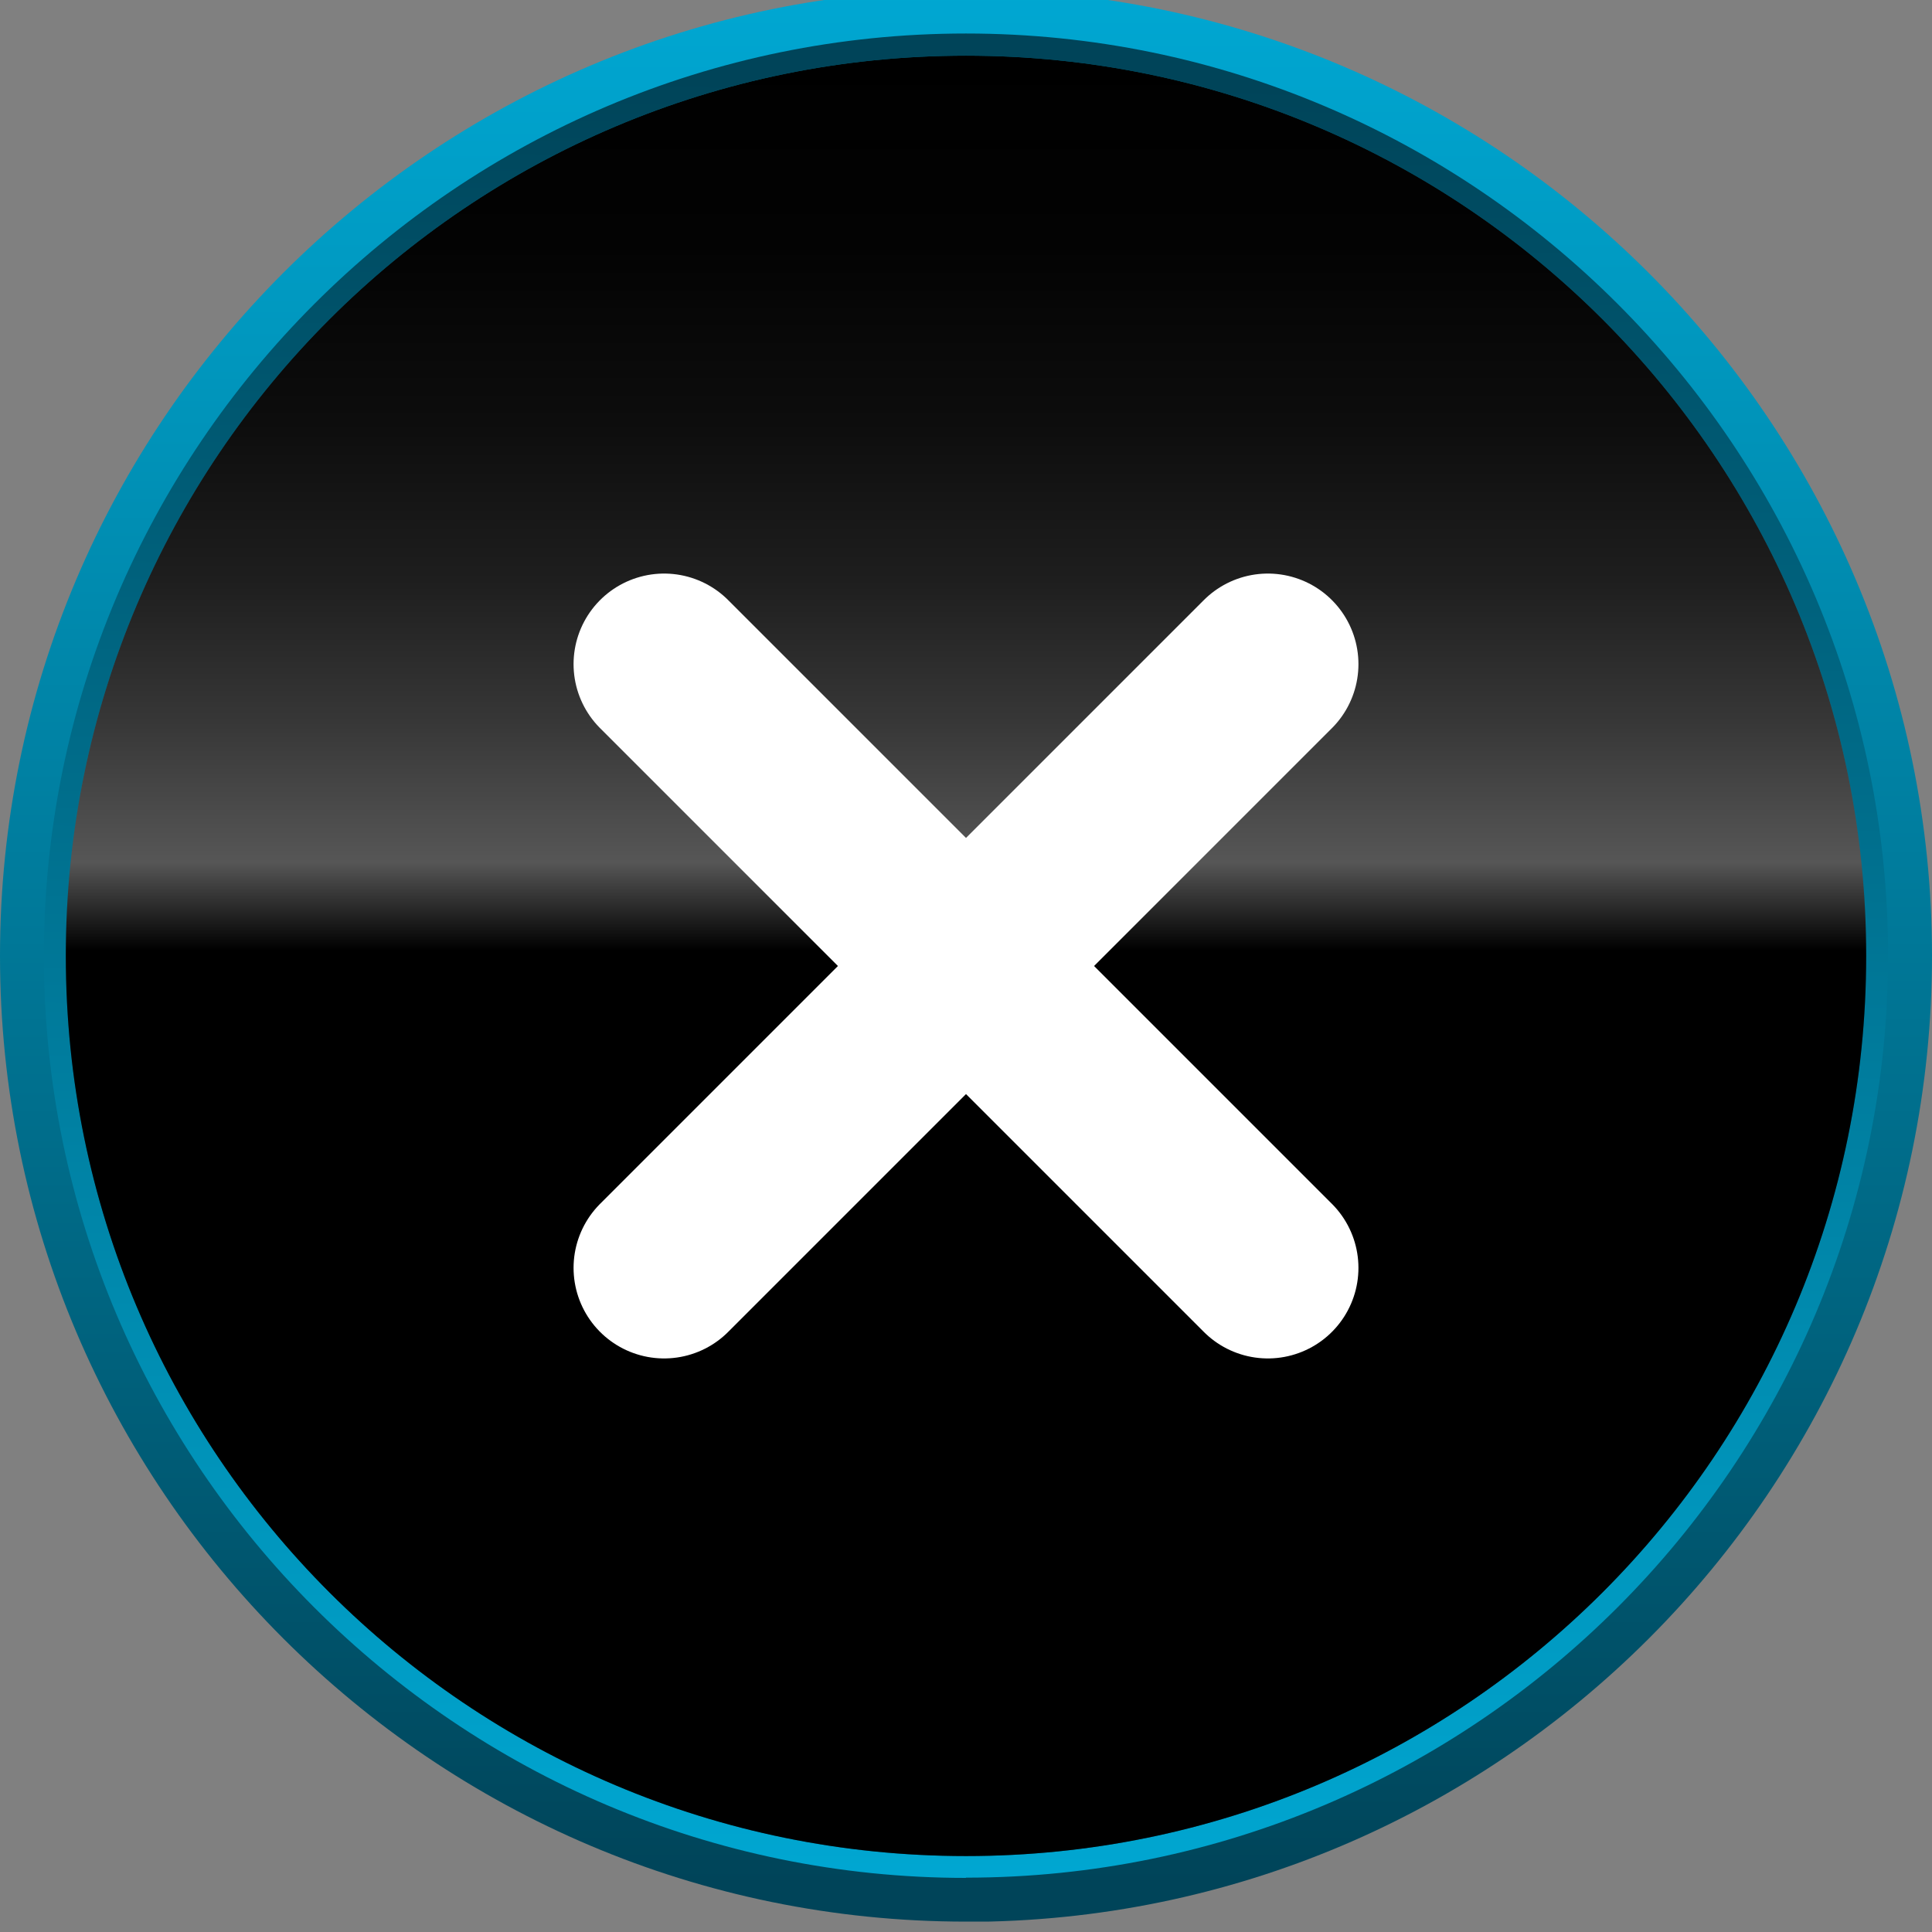
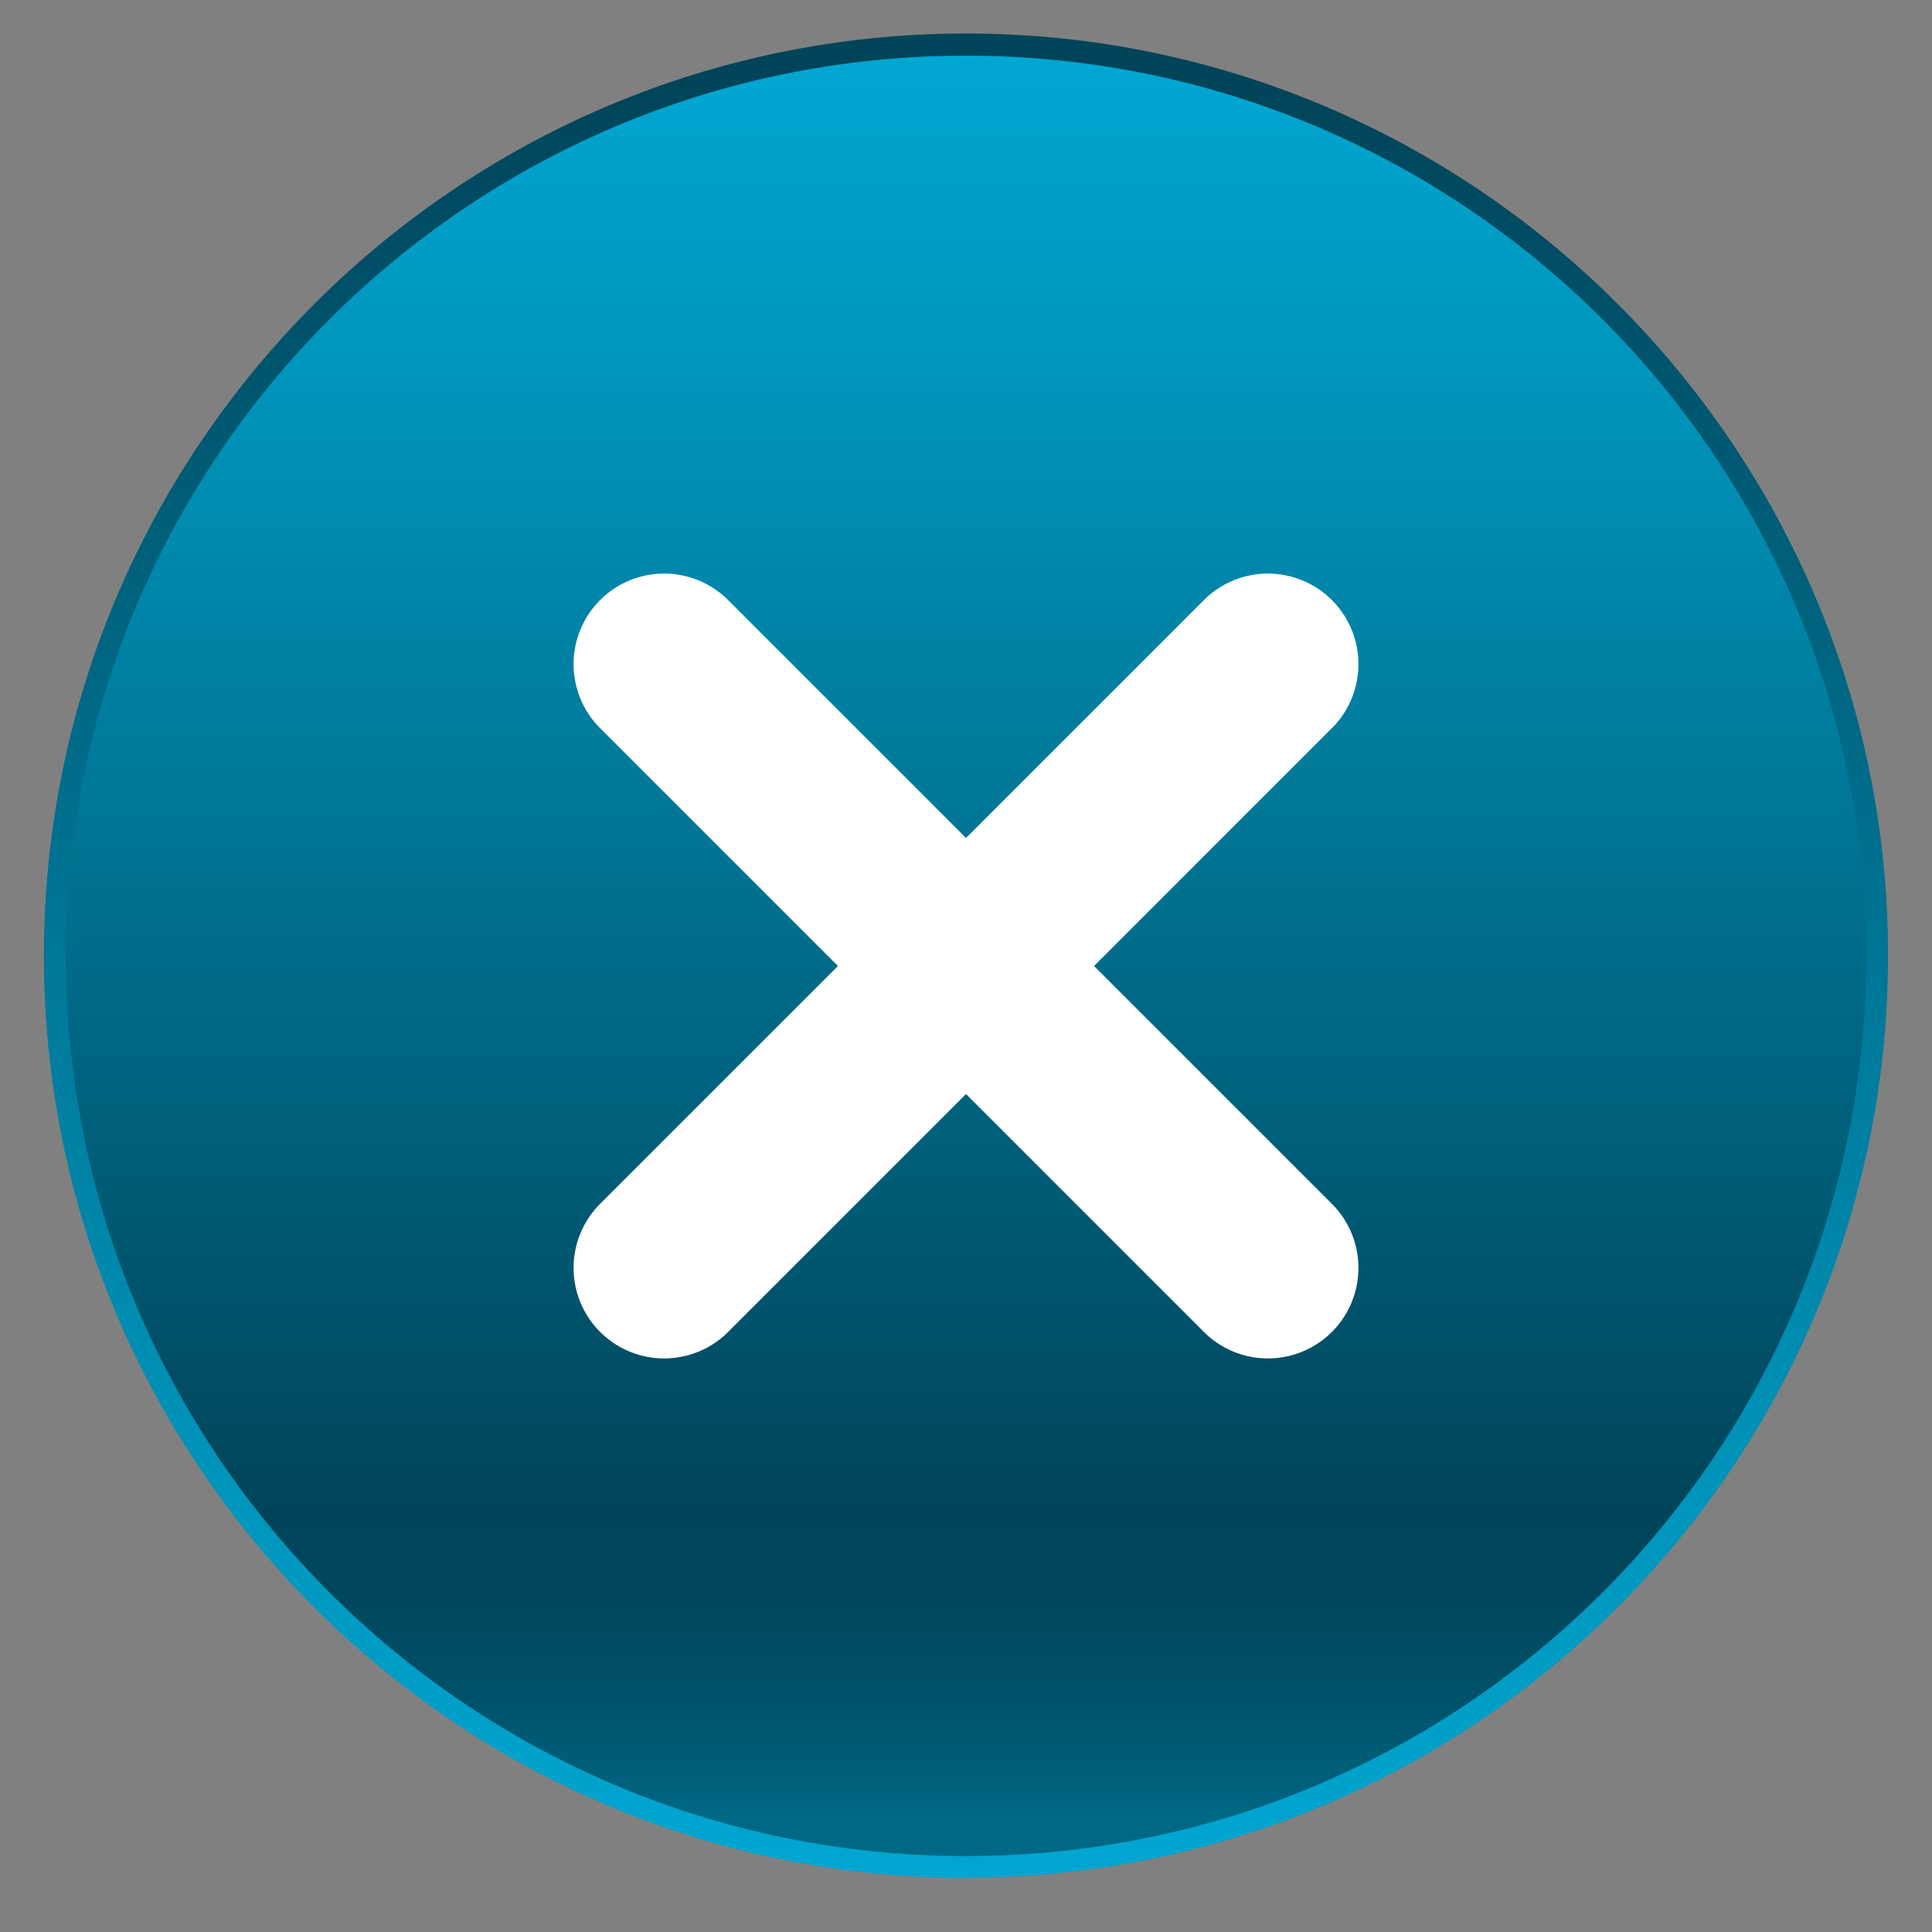
<svg xmlns="http://www.w3.org/2000/svg" width="32" height="32" viewBox="0 0 32 32" fill="none">
  <rect x="0" y="0" width="32" height="32" fill="#808080" stroke="none" />
  <g clip-path="url(#clip0_188_32294)">
    <g clip-path="url(#clip1_188_32294)">
-       <path d="M15.998 31.828C7.176 31.828 0 24.652 0 15.83C0 7.008 7.176 -0.172 15.998 -0.172C24.82 -0.172 32 7.005 32 15.83C32 24.655 24.824 31.832 15.998 31.832V31.828ZM15.998 2.008C8.379 2.008 2.18 8.207 2.18 15.83C2.18 23.453 8.379 29.648 15.998 29.648C23.617 29.648 29.817 23.449 29.817 15.83C29.817 8.211 23.621 2.008 15.998 2.008Z" fill="url(#paint0_linear_188_32294)" />
      <path d="M15.999 31.104C7.579 31.104 0.727 24.252 0.727 15.831C0.727 7.41 7.579 0.555 15.999 0.555C24.42 0.555 31.272 7.407 31.272 15.828C31.272 24.248 24.42 31.1 15.999 31.1V31.104ZM15.999 1.284C7.979 1.284 1.456 7.807 1.456 15.831C1.456 23.855 7.979 30.379 16.003 30.379C24.027 30.379 30.551 23.855 30.551 15.831C30.551 7.807 24.023 1.284 15.999 1.284Z" fill="url(#paint1_linear_188_32294)" />
      <path d="M16 30.742C24.235 30.742 30.91 24.067 30.91 15.832C30.91 7.597 24.235 0.922 16 0.922C7.765 0.922 1.09 7.597 1.09 15.832C1.09 24.067 7.765 30.742 16 30.742Z" fill="url(#paint2_linear_188_32294)" />
-       <path style="mix-blend-mode:screen" d="M16 30.742C24.235 30.742 30.91 24.067 30.91 15.832C30.91 7.597 24.235 0.922 16 0.922C7.765 0.922 1.09 7.597 1.09 15.832C1.09 24.067 7.765 30.742 16 30.742Z" fill="url(#paint3_linear_188_32294)" />
    </g>
    <path d="M11 21L21 11" stroke="white" stroke-width="3" stroke-linecap="round" />
    <path d="M21 21L11 11" stroke="white" stroke-width="3" stroke-linecap="round" />
  </g>
  <defs>
    <linearGradient id="paint0_linear_188_32294" x1="16.002" y1="-0.172" x2="16.002" y2="31.828" gradientUnits="userSpaceOnUse">
      <stop stop-color="#00A7D2" />
      <stop offset="0.23" stop-color="#0093B9" />
      <stop offset="0.71" stop-color="#00617C" />
      <stop offset="0.98" stop-color="#004459" />
    </linearGradient>
    <linearGradient id="paint1_linear_188_32294" x1="0.001" y1="31.104" x2="0.383" y2="0.555" gradientUnits="userSpaceOnUse">
      <stop stop-color="#00A7D2" />
      <stop offset="0.23" stop-color="#0093B9" />
      <stop offset="0.71" stop-color="#00617C" />
      <stop offset="0.98" stop-color="#004459" />
    </linearGradient>
    <linearGradient id="paint2_linear_188_32294" x1="16" y1="0.868" x2="16" y2="30.032" gradientUnits="userSpaceOnUse">
      <stop stop-color="#00A7D2" />
      <stop offset="0.2" stop-color="#0093B9" />
      <stop offset="0.6" stop-color="#00617C" />
      <stop offset="0.83" stop-color="#004459" />
      <stop offset="0.88" stop-color="#00475D" />
      <stop offset="0.93" stop-color="#005169" />
      <stop offset="0.99" stop-color="#00627E" />
      <stop offset="1" stop-color="#006885" />
    </linearGradient>
    <linearGradient id="paint3_linear_188_32294" x1="16" y1="0.868" x2="16" y2="30.032" gradientUnits="userSpaceOnUse">
      <stop />
      <stop offset="0.11" stop-color="#030303" />
      <stop offset="0.21" stop-color="#0D0D0D" />
      <stop offset="0.3" stop-color="#1E1E1E" />
      <stop offset="0.38" stop-color="#373737" />
      <stop offset="0.46" stop-color="#565656" />
      <stop offset="0.51" />
    </linearGradient>
    <clipPath id="clip0_188_32294">
      <rect width="32" height="32" fill="white" />
    </clipPath>
    <clipPath id="clip1_188_32294">
      <rect width="32" height="32" fill="white" transform="translate(0 -0.172)" />
    </clipPath>
  </defs>
</svg>